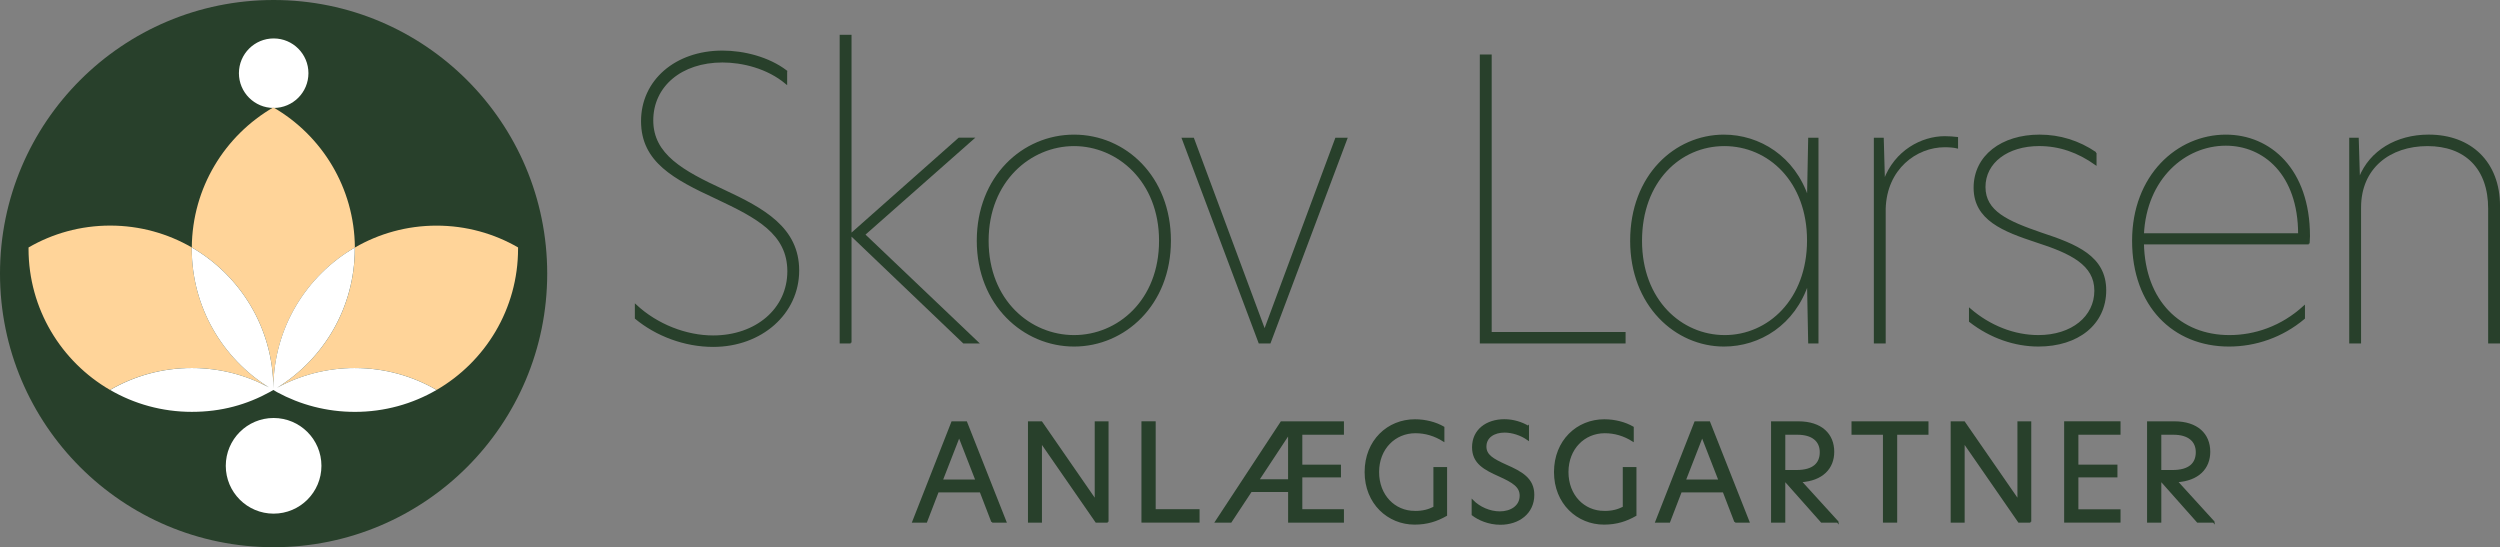
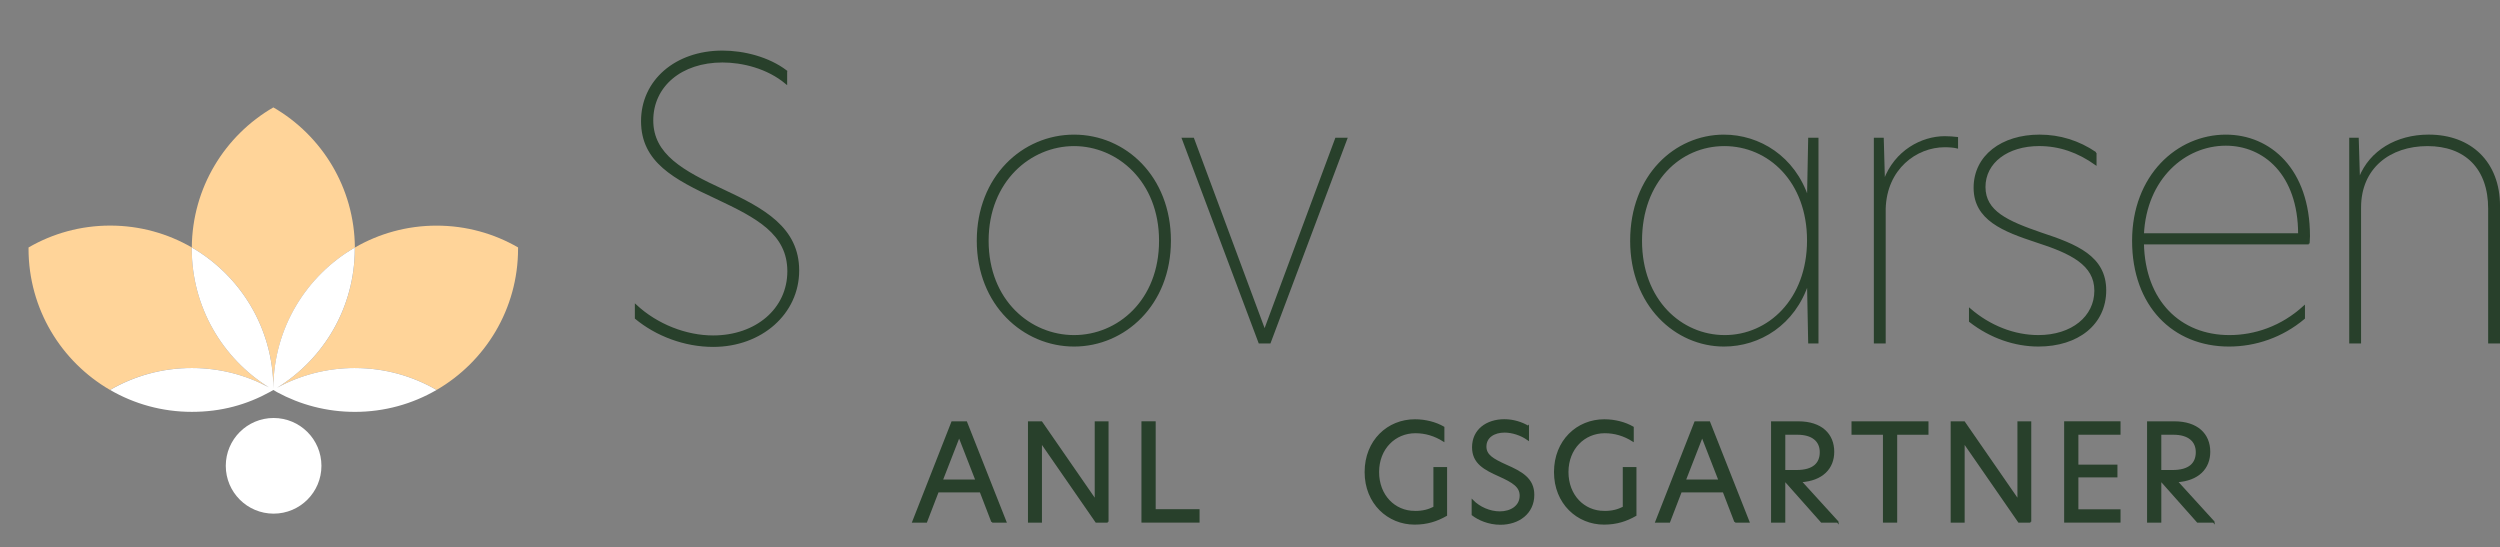
<svg xmlns="http://www.w3.org/2000/svg" id="Layer_3" viewBox="0 0 1046.49 229.06">
  <rect x="0" y="0" width="1046.49" height="229.06" fill="#808080" stroke="none" />
  <defs>
    <style>.cls-1,.cls-2{fill:#fff;}.cls-3{fill:#ffd499;}.cls-4,.cls-5{fill:#28402b;}.cls-2{stroke:#fff;}.cls-2,.cls-5{stroke-miterlimit:10;}.cls-5{stroke:#28402b;stroke-width:.75px;}</style>
  </defs>
  <g>
    <path class="cls-5" d="m329.13,29.83v5.02c-7.94-6.64-18.47-9.07-26.73-9.07-17.33,0-29.32,10.21-29.32,24.62s12.64,21.38,29.81,29.32c16.69,7.78,31.27,15.71,31.27,33.53s-15.39,31.59-35.64,31.59c-11.99,0-23.81-4.54-32.4-11.66v-5.35c8.91,8.26,21.06,12.96,32.4,12.96,17.98,0,31.43-11.34,31.43-27.22s-13.12-22.68-29.97-30.62c-17.82-8.26-31.27-15.39-31.27-32.24s14.09-29.16,33.7-29.16c8.91,0,19.28,2.59,26.73,8.26Z" />
-     <path class="cls-5" d="m356.07,143.39h-4.21V14.93h4.21v128.47Zm5.67-45.2l47.47,45.2h-5.83l-47.3-45.2,45.36-40.18h5.83l-45.52,40.18Z" />
    <path class="cls-5" d="m409.25,100.79c0-26.73,18.95-44.06,40.34-44.06s40.18,17.33,40.18,44.06-19.12,43.9-40.18,43.9-40.34-17.17-40.34-43.9Zm76.3,0c0-25.11-17.66-40.01-35.96-40.01s-36.13,14.9-36.13,40.01,17.66,39.85,36.13,39.85,35.96-14.74,35.96-39.85Z" />
    <path class="cls-5" d="m495.1,58.02h4.37l29.81,80.19h.16l29.81-80.19h4.37l-32.08,85.38h-4.37l-32.08-85.38Z" />
-     <path class="cls-5" d="m619.83,23.19h4.21v116.16h56.05v4.05h-60.27V23.19Z" />
    <path class="cls-5" d="m682.75,100.79c0-27.38,18.63-44.06,38.88-44.06,14.74,0,29.48,8.91,35.15,26.24l.49-24.95h3.56v85.38h-3.56l-.49-24.95c-5.67,17.33-20.25,26.24-35.15,26.24-20.09,0-38.88-16.85-38.88-43.9Zm74.04-.16c0-24.79-16.36-39.85-34.99-39.85s-34.83,15.07-34.83,40.01,16.69,39.85,34.99,39.85,34.83-15.07,34.83-40.01Z" />
    <path class="cls-5" d="m784.76,58.02h3.4l.49,17.5h.16c4.54-12.31,15.71-18.14,25.27-18.14,1.62,0,3.89.16,5.18.32v4.05c-1.3-.32-3.24-.49-5.18-.49-11.99,0-24.62,9.23-25.11,26.08v56.05h-4.21V58.02Z" />
    <path class="cls-5" d="m877.23,64.01v4.7c-7.29-5.18-15.07-7.94-23.65-7.94-13.28,0-22.84,7.13-22.84,17.5s9.56,14.58,23.65,19.44c14.74,4.86,26.89,9.72,26.89,23.81s-11.5,23.17-28.03,23.17c-9.72,0-19.93-3.4-28.67-10.21v-5.02c8.26,7.13,18.47,11.18,28.67,11.18,14.09,0,23.81-7.94,23.81-18.95s-10.04-15.88-24.62-20.57c-13.77-4.54-25.92-9.23-25.92-22.52s11.5-21.87,27.22-21.87c8.42,0,16.36,2.43,23.49,7.29Z" />
    <path class="cls-5" d="m966.41,101.92h-69.34c.49,24.3,15.55,38.72,36.13,38.72,10.69,0,21.87-3.73,31.27-12.31v4.86c-9.23,7.78-20.41,11.5-31.43,11.5-23.17,0-40.18-16.69-40.18-43.9s18.63-44.06,38.88-44.06c18.47,0,34.83,14.26,34.83,42.12,0,1.3-.16,2.59-.16,3.08Zm-4.05-3.89c0-25.27-14.74-37.42-30.62-37.42-17.33,0-33.53,14.09-34.67,37.42h65.29Z" />
    <path class="cls-5" d="m1046.12,86.21v57.19h-4.21v-56.05c0-17.01-9.88-26.57-25.76-26.57s-28.19,9.4-28.19,26.08v56.54h-4.21V58.02h3.24l.49,16.36h.32c4.37-11.02,15.39-17.66,28.84-17.66,17.66,0,29.48,11.34,29.48,29.48Z" />
  </g>
  <g>
    <path class="cls-5" d="m415.32,218.4l-4.87-12.66h-17.86l-4.87,12.66h-5.49l16.35-41.66h5.88l16.46,41.66h-5.6Zm-21.06-17.3h14.45l-7.22-18.54-7.22,18.54Z" />
    <path class="cls-5" d="m463.68,218.4h-4.82l-23.02-33.26h-.06v33.26h-5.1v-41.66h5.26l22.62,32.7h.06v-32.7h5.04v41.66Z" />
    <path class="cls-5" d="m478.18,176.73h5.21v36.79h18.37v4.87h-23.58v-41.66Z" />
-     <path class="cls-5" d="m544.77,181.61v13.27h16.18v4.59h-16.18v14.06h17.42v4.87h-22.62v-12.82h-15.9l-8.46,12.82h-6.22l27.38-41.66h25.82v4.87h-17.42Zm-5.21,19.38v-19.43h-.06l-12.82,19.43h12.88Z" />
    <path class="cls-5" d="m592.21,214.25c3.42,0,5.71-.62,8.18-1.85v-16.52h4.98v19.77c-3.92,2.24-8.01,3.58-13.22,3.58-10.98,0-20.55-8.51-20.55-21.62s9.41-21.73,20.66-21.73c4.42,0,8.68,1.12,11.98,3.02v5.54c-3.7-2.3-7.56-3.47-11.76-3.47-8.68,0-15.57,6.78-15.57,16.63s6.78,16.63,15.29,16.63Z" />
    <path class="cls-5" d="m639.65,178.58v5.38c-2.91-2.07-6.61-3.25-9.86-3.25-4.26,0-7.95,2.07-7.95,6.22,0,3.64,2.91,5.38,8.62,7.95,6.33,2.8,11.42,5.49,11.42,12.26,0,7.67-6.27,12.15-13.83,12.15-4.87,0-9.13-1.9-11.65-3.86v-5.82c2.86,2.91,7.22,4.82,11.42,4.82,4.65,0,8.68-2.46,8.68-6.94,0-3.86-3.08-5.77-8.9-8.4-6.1-2.74-11.03-5.26-11.03-11.87,0-7.22,5.82-11.37,13.16-11.37,3.86,0,7.45,1.23,9.91,2.74Z" />
    <path class="cls-5" d="m671.48,214.25c3.42,0,5.71-.62,8.18-1.85v-16.52h4.98v19.77c-3.92,2.24-8.01,3.58-13.22,3.58-10.98,0-20.55-8.51-20.55-21.62s9.41-21.73,20.66-21.73c4.42,0,8.68,1.12,11.98,3.02v5.54c-3.7-2.3-7.56-3.47-11.76-3.47-8.68,0-15.57,6.78-15.57,16.63s6.78,16.63,15.29,16.63Z" />
    <path class="cls-5" d="m726.35,218.4l-4.87-12.66h-17.86l-4.87,12.66h-5.49l16.35-41.66h5.88l16.46,41.66h-5.6Zm-21.06-17.3h14.45l-7.22-18.54-7.22,18.54Z" />
    <path class="cls-5" d="m769.17,218.4h-6.66l-15.01-16.91h-.56v16.91h-5.21v-41.66h11.03c9.63,0,14.67,5.1,14.67,12.38,0,6.78-4.59,11.82-13.66,12.38l15.4,16.91Zm-17.19-21.28c7.22,0,10.14-3.14,10.14-7.84s-3.36-7.67-9.69-7.67h-5.49v15.51h5.04Z" />
    <path class="cls-5" d="m788.57,181.61h-13.16v-4.87h31.47v4.87h-13.1v36.79h-5.21v-36.79Z" />
    <path class="cls-5" d="m849.92,218.4h-4.82l-23.02-33.26h-.06v33.26h-5.1v-41.66h5.26l22.62,32.7h.06v-32.7h5.04v41.66Z" />
    <path class="cls-5" d="m864.42,176.73h22.85v4.87h-17.64v13.27h16.35v4.59h-16.35v14.11h17.64v4.82h-22.85v-41.66Z" />
    <path class="cls-5" d="m926.57,218.4h-6.66l-15.01-16.91h-.56v16.91h-5.21v-41.66h11.03c9.63,0,14.67,5.1,14.67,12.38,0,6.78-4.59,11.82-13.66,12.38l15.4,16.91Zm-17.19-21.28c7.22,0,10.14-3.14,10.14-7.84s-3.36-7.67-9.69-7.67h-5.49v15.51h5.04Z" />
  </g>
  <g>
-     <circle class="cls-4" cx="114.53" cy="114.53" r="114.53" />
-     <circle class="cls-2" cx="114.56" cy="30.64" r="14.05" />
    <circle class="cls-1" cx="114.53" cy="194.99" r="20.02" />
    <g>
      <path class="cls-3" d="m80.28,103.58c20.41,11.81,34.15,33.88,34.15,59.16,0,.15,0,.3,0,.46,0,0,.02,0,.02-.01,0-.15,0-.29,0-.44,0-25.26,13.71-47.31,34.1-59.13-.18-25.07-13.85-46.93-34.13-58.66-20.27,11.73-33.94,33.58-34.13,58.63Z" />
      <path class="cls-3" d="m148.53,103.61c0,.16,0,.32,0,.49,0,24.69-13.1,46.32-32.74,58.32,9.73-5.33,20.9-8.37,32.78-8.37,12.46,0,24.14,3.34,34.2,9.17,20.38-11.82,34.09-33.87,34.09-59.12,0-.18,0-.36,0-.53-10.04-5.8-21.69-9.12-34.12-9.12s-24.14,3.34-34.2,9.17Z" />
      <path class="cls-3" d="m46.04,163.22c10.06-5.83,21.75-9.18,34.21-9.18,11.78,0,22.87,2.98,32.55,8.24-19.52-12.02-32.53-33.59-32.53-58.19,0-.17,0-.35,0-.52-10.05-5.81-21.71-9.14-34.15-9.14s-24.12,3.33-34.18,9.16c0,.17,0,.33,0,.5,0,25.26,13.71,47.31,34.1,59.13Z" />
    </g>
    <path class="cls-1" d="m148.55,154.05c-11.81,0-22.92,3-32.61,8.28,19.54-12.02,32.57-33.59,32.57-58.21,0-.16,0-.32,0-.49-20.33,11.78-34.01,33.74-34.09,58.91-.07-25.2-13.79-47.18-34.15-58.96,0,.17,0,.34,0,.52,0,24.49,12.9,45.97,32.27,58.03-9.6-5.15-20.58-8.08-32.24-8.08-12.47,0-24.15,3.34-34.21,9.18,10.06,5.83,21.74,9.17,34.2,9.17s23.05-3.03,32.78-8.37c.45-.27.9-.54,1.35-.8h0c.53.31,1.05.62,1.57.94,9.68,5.25,20.76,8.24,32.55,8.24,12.47,0,24.15-3.34,34.21-9.18-10.06-5.83-21.74-9.17-34.2-9.17Z" />
  </g>
</svg>